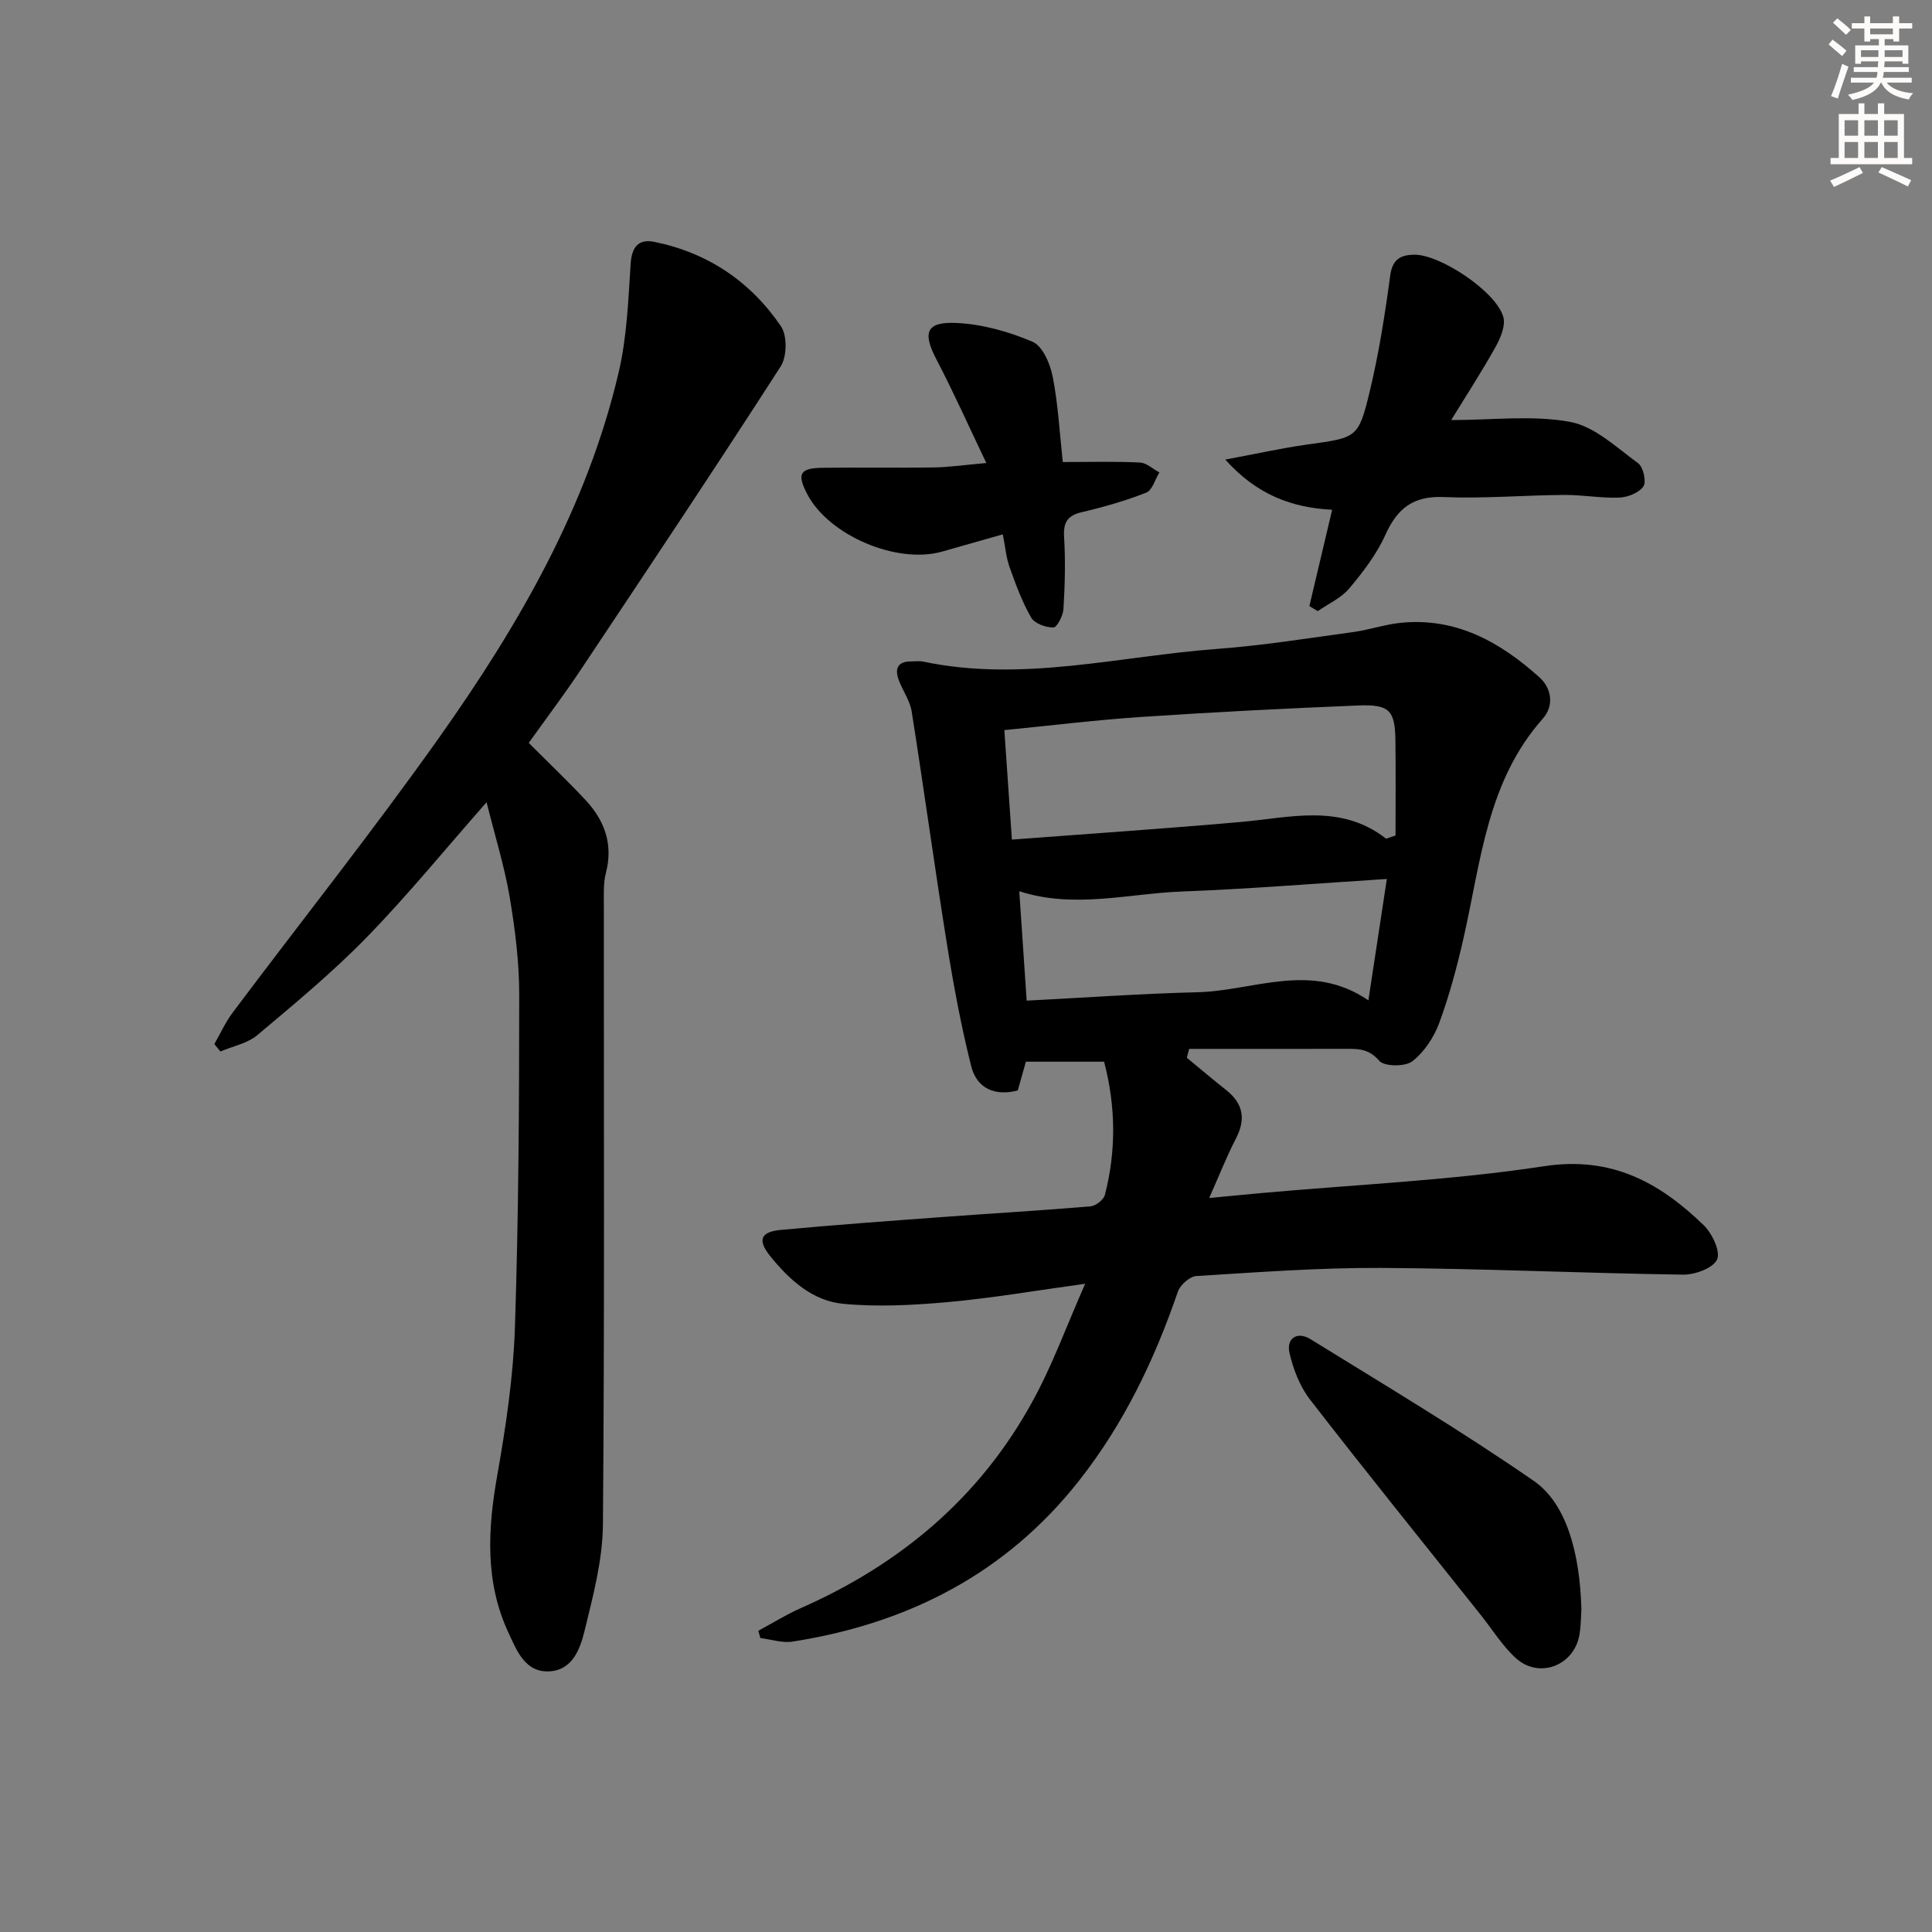
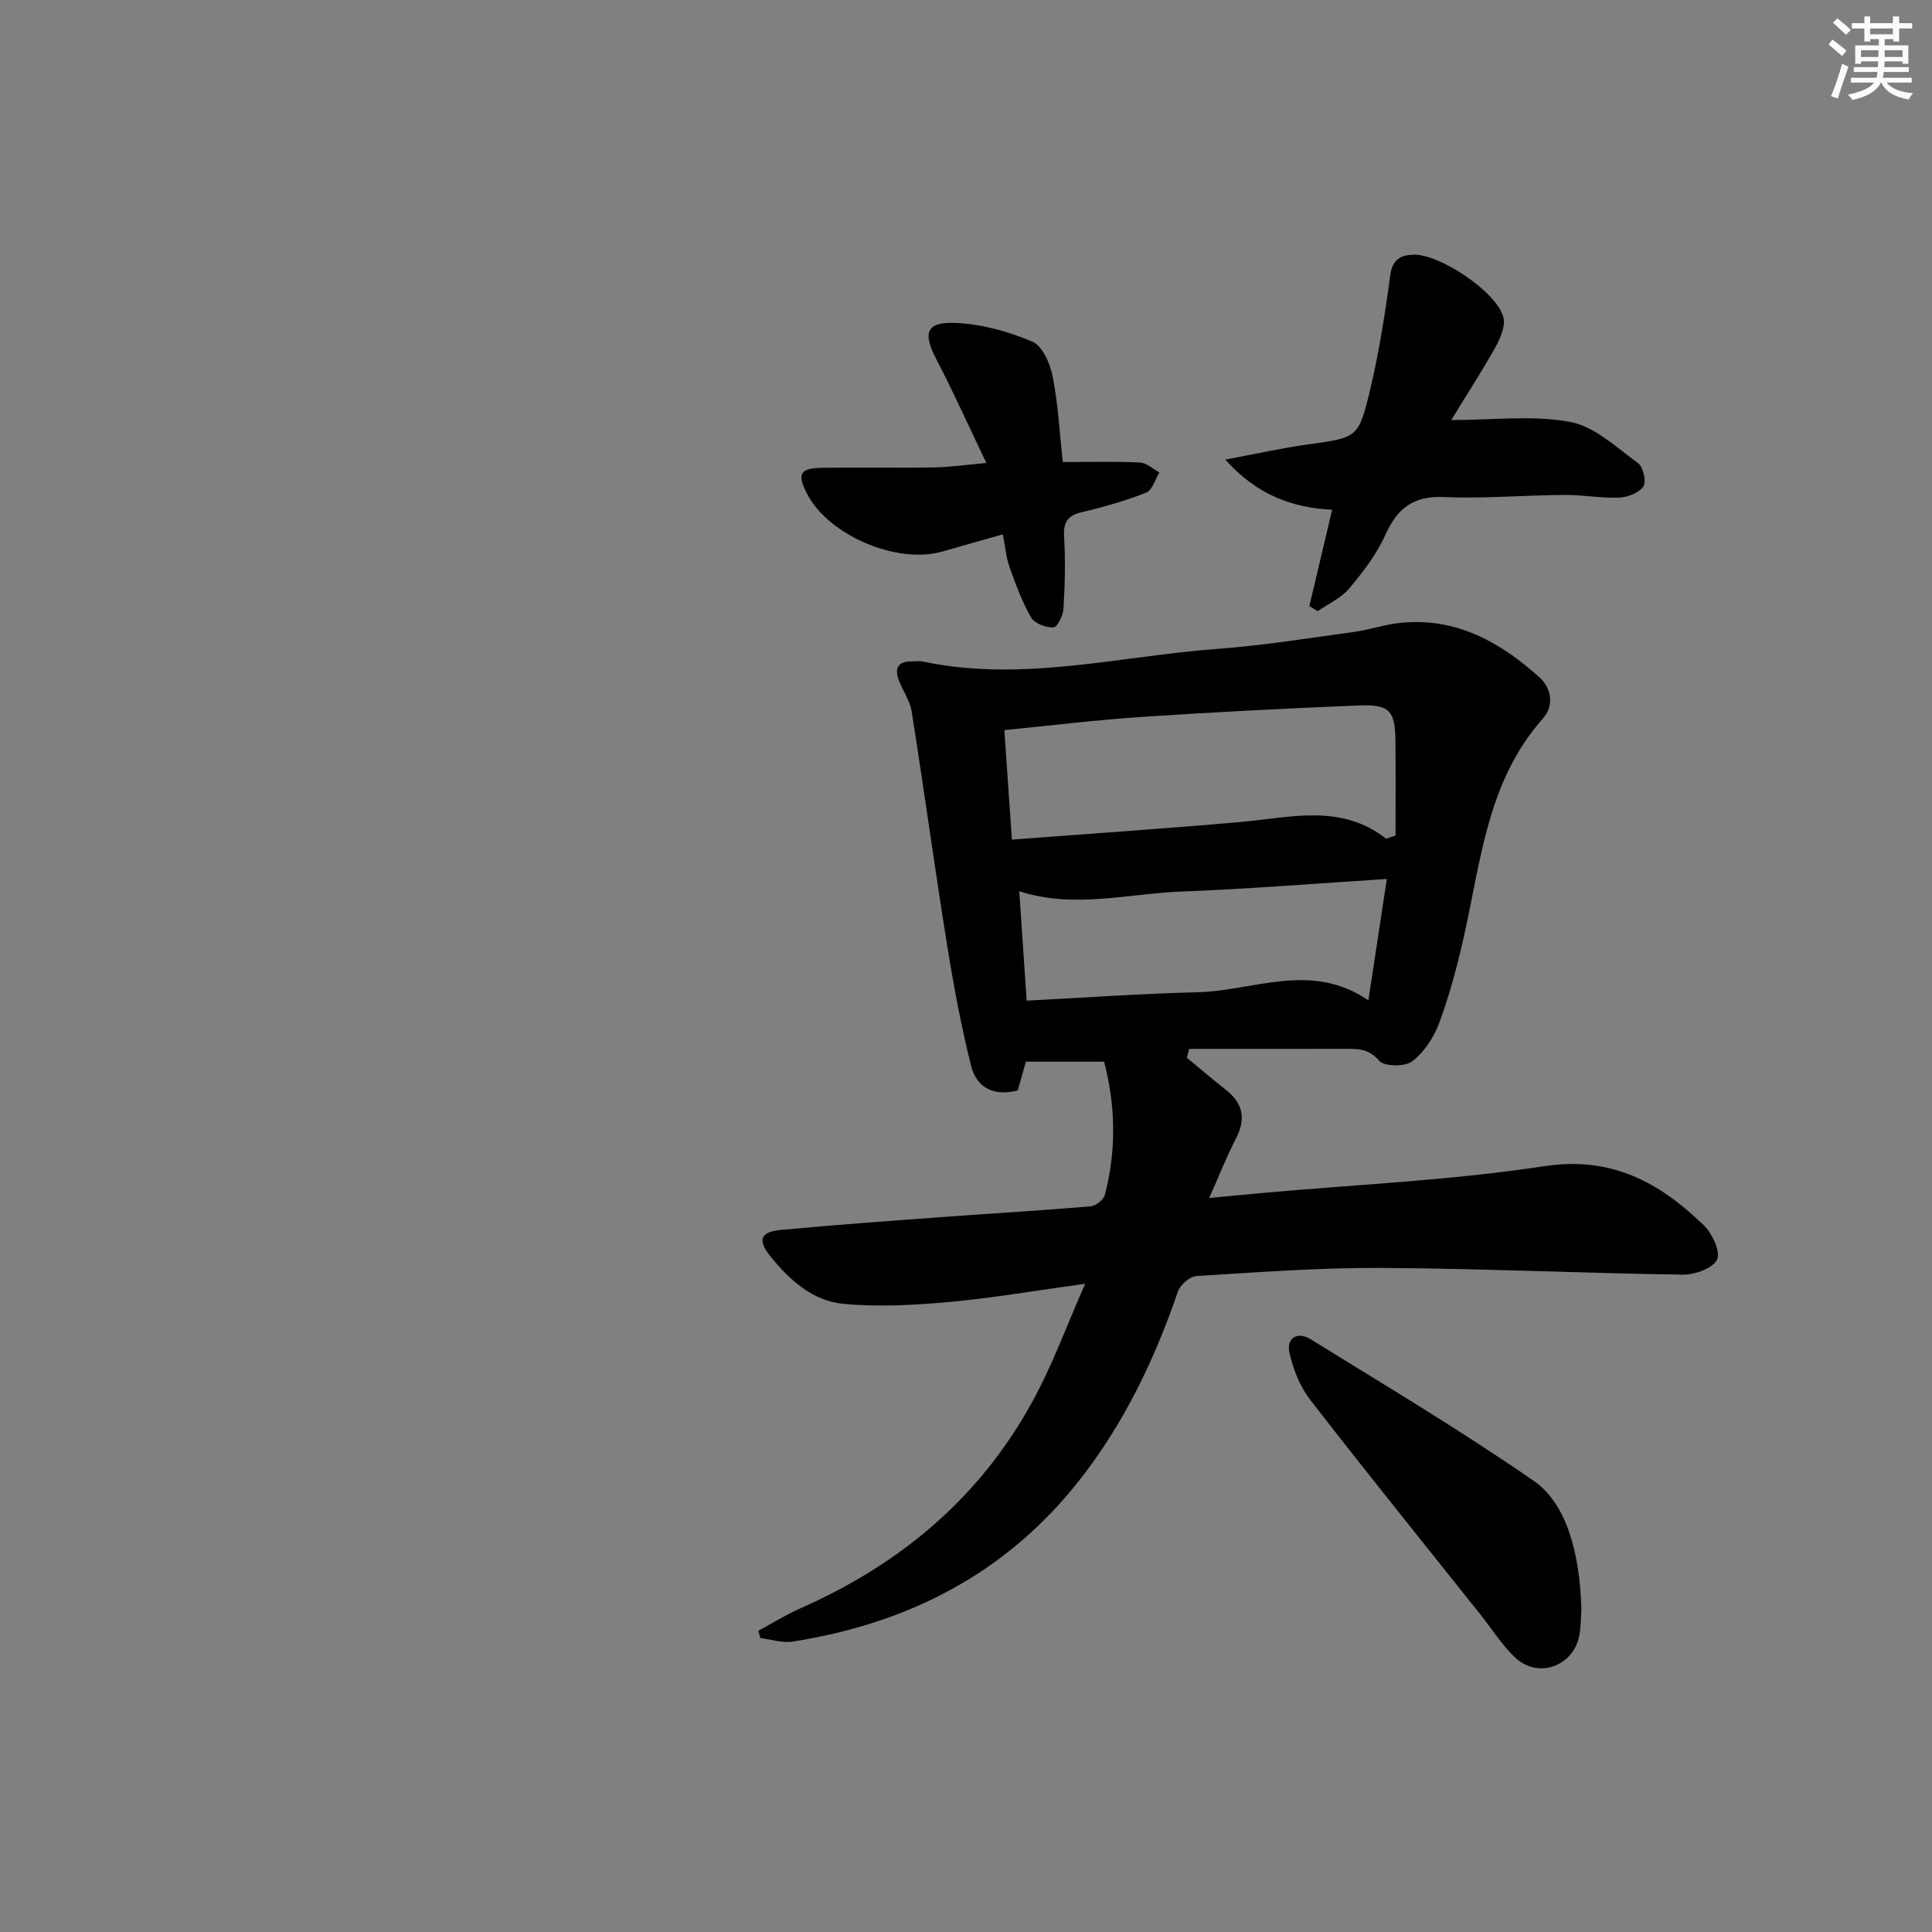
<svg xmlns="http://www.w3.org/2000/svg" enable-background="new 0 0 400 400" viewBox="0 0 400 400">
  <rect x="0" y="0" width="400" height="400" fill="#808080" stroke="none" />
  <g fill="#000001">
    <path d="m224.67 265.79c-10.35 1.42-19.34 2.98-28.4 3.79-7.2.65-14.53 1.04-21.7.36-6.34-.6-11.15-4.96-15.1-9.87-2.67-3.32-2.05-5.03 2.19-5.43 11.25-1.05 22.52-1.86 33.79-2.69 10.11-.75 20.24-1.33 30.34-2.19 1.08-.09 2.71-1.37 2.97-2.39 2.36-9.16 2.25-18.34-.17-27.56-5.45 0-10.71 0-16.19 0-.55 1.96-1.08 3.85-1.68 5.95-4.66 1.24-8.47-.34-9.65-5.04-2.09-8.32-3.66-16.8-5.02-25.28-2.57-16.03-4.76-32.12-7.3-48.16-.35-2.22-1.83-4.24-2.65-6.41-.89-2.37-.33-3.95 2.56-3.93.83 0 1.7-.13 2.49.04 20.5 4.32 40.59-1.13 60.84-2.63 9.43-.7 18.8-2.21 28.18-3.49 3.27-.44 6.46-1.56 9.73-1.9 11.48-1.2 20.66 3.93 28.8 11.25 2.62 2.35 3.06 5.95.71 8.59-11.51 12.97-12.8 29.51-16.37 45.29-1.35 5.97-2.94 11.93-5.05 17.67-1.1 2.99-3.12 6.06-5.59 7.97-1.5 1.15-5.79 1.11-6.85-.11-2-2.32-3.98-2.48-6.49-2.47-10.95.03-21.91.01-32.86.01-.16.61-.32 1.22-.48 1.84 2.7 2.22 5.37 4.49 8.12 6.66 3.58 2.82 4.13 6.06 2.03 10.1-1.88 3.62-3.37 7.44-5.52 12.27 4.36-.41 7.57-.73 10.8-1.02 19.53-1.76 39.2-2.61 58.55-5.56 13.98-2.13 23.9 3.38 33.04 12.22 1.75 1.7 3.52 5.46 2.76 7.1-.83 1.8-4.6 3.17-7.07 3.13-20.79-.3-41.58-1.27-62.37-1.39-12.79-.07-25.58.89-38.36 1.68-1.37.08-3.35 1.83-3.83 3.22-4.83 14.1-11.19 27.37-20.45 39.13-15.17 19.28-35.46 29.6-59.35 33.34-2.13.33-4.43-.47-6.65-.74-.14-.5-.27-1.01-.41-1.51 2.94-1.58 5.79-3.37 8.84-4.71 20.59-9.09 37.04-22.89 47.89-42.73 4.12-7.46 7.04-15.58 10.93-24.4zm-15.17-91.96c16.12-1.22 31.67-2.27 47.2-3.63 10.34-.9 20.83-3.92 30.22 3.4.13.1.54-.15 2.01-.62 0-6.27.06-12.9-.02-19.52-.07-6.37-1.18-7.66-7.71-7.4-14.94.61-29.88 1.37-44.81 2.37-9.38.62-18.72 1.78-28.45 2.73.52 7.45.99 14.35 1.56 22.67zm73.81 33.28c1.3-8.53 2.5-16.44 3.82-25.13-14.69.93-28.57 2.07-42.46 2.6-11.11.42-22.25 3.62-33.64-.06.5 7.42.99 14.66 1.53 22.65 11.97-.61 23.7-1.45 35.43-1.74 11.63-.3 23.46-6.43 35.32 1.68z" />
-     <path d="m100.74 166.09c-8.7 9.89-16.36 19.29-24.8 27.95-7.05 7.24-14.89 13.74-22.65 20.26-2.06 1.73-5.08 2.3-7.66 3.4-.42-.51-.84-1.03-1.25-1.54 1.25-2.18 2.29-4.51 3.79-6.51 14.27-19.03 29.09-37.66 42.83-57.06 16.37-23.13 30.56-47.57 37.1-75.55 1.7-7.28 1.98-14.93 2.47-22.44.23-3.52 1.68-5.17 4.87-4.53 11.09 2.24 19.96 8.23 26.26 17.5 1.31 1.93 1.24 6.26-.06 8.28-13.58 21.1-27.51 41.97-41.43 62.86-3.39 5.09-7.08 9.97-10.74 15.1 4.06 4.07 8.03 7.84 11.76 11.83 3.96 4.25 5.76 9.18 4.21 15.11-.53 2.05-.42 4.3-.42 6.45-.02 42.81.16 85.62-.19 128.42-.06 7.33-2.02 14.73-3.78 21.93-.9 3.69-2.43 8.18-7.23 8.48-5.13.32-6.85-4.36-8.53-7.95-4.91-10.5-4.32-21.44-2.34-32.62 1.79-10.12 3.32-20.39 3.66-30.63.76-22.94.88-45.92.89-68.88 0-6.78-.86-13.61-1.99-20.31-1.09-6.35-3.03-12.55-4.77-19.55z" />
    <path d="m271.09 125.48c1.53-6.47 3.07-12.94 4.72-19.94-8.27-.42-15.56-3.05-22.13-10.39 6.41-1.19 11.65-2.37 16.94-3.11 10.31-1.44 10.63-1.27 12.98-11.05 1.89-7.87 3.15-15.92 4.23-23.95.45-3.33 2.1-4.24 4.88-4.31 5.34-.14 17.04 7.61 18.53 12.87.51 1.8-.57 4.38-1.6 6.23-2.87 5.14-6.09 10.09-9.19 15.14 8.64 0 16.87-1.06 24.64.38 5.07.94 9.61 5.31 14.07 8.56 1.06.78 1.75 3.82 1.09 4.79-.9 1.33-3.23 2.25-4.98 2.32-3.8.15-7.62-.58-11.44-.55-8.32.06-16.65.79-24.94.44-6.31-.27-9.6 2.35-12.07 7.84-1.81 4.02-4.62 7.69-7.49 11.1-1.67 1.98-4.31 3.15-6.51 4.68-.56-.35-1.14-.7-1.73-1.05z" />
    <path d="m220.04 95.66c5.71 0 10.85-.15 15.98.1 1.37.07 2.68 1.34 4.02 2.05-.89 1.44-1.46 3.68-2.72 4.18-4.3 1.7-8.8 2.98-13.31 4.04-3.02.71-3.89 2.11-3.7 5.18.3 4.93.17 9.91-.13 14.85-.08 1.4-1.33 3.84-2.08 3.85-1.57.03-3.89-.81-4.61-2.05-1.88-3.26-3.2-6.87-4.47-10.44-.71-1.99-.88-4.18-1.4-6.79-4.4 1.25-8.49 2.43-12.59 3.58-9.4 2.64-23.45-3.37-27.91-11.92-2.17-4.17-1.54-5.38 3.17-5.44 7.66-.1 15.33.05 23-.07 3.26-.05 6.51-.53 10.92-.92-3.68-7.69-6.78-14.65-10.3-21.38-2.95-5.63-2.21-7.93 4.19-7.61 5.31.26 10.77 1.79 15.68 3.89 2.08.89 3.64 4.54 4.16 7.19 1.13 5.69 1.43 11.53 2.1 17.71z" />
    <path d="m327.41 333.16c-.08 1.18-.07 3.2-.38 5.16-1.03 6.51-8.36 9.39-13.22 4.95-2.78-2.54-4.83-5.89-7.2-8.87-11.82-14.84-23.74-29.6-35.36-44.6-2.11-2.72-3.49-6.28-4.27-9.67-.72-3.11 1.66-4.52 4.31-2.89 15.53 9.6 31.23 18.97 46.23 29.34 6.79 4.68 9.57 14.89 9.89 26.58z" />
  </g>
  <path d="m378.6 9.2.8-1c.9.7 1.9 1.4 2.9 2.3l-.9 1.1c-1.1-.9-2-1.7-2.8-2.4zm.5 10.7c.9-2.1 1.6-4.3 2.3-6.7.4.2.8.4 1.3.6-.7 2.1-1.5 4.3-2.2 6.6zm.4-15.2.9-.9c1 .8 2 1.6 2.8 2.4l-1 1c-1-.9-1.9-1.8-2.7-2.5zm12.5-1.3h1.2v1.4h2.7v1.1h-2.7v2.7h-1.2v-.5h-1.8v1.3h4.9v3.8h-1.2v-.5h-3.7c0 .4-.1.9-.1 1.2h5.1v1h-5.2c0 .5-.1.9-.2 1.2h6v1h-5.2c1.1 1.3 2.9 2 5.5 2.2-.4.4-.7.8-.9 1.3-2.9-.5-4.8-1.6-5.7-3.5h-.1c-.8 1.7-2.7 2.9-5.9 3.6-.2-.4-.6-.8-.9-1.1 2.8-.6 4.6-1.4 5.4-2.5h-4.8v-1h5.3c.1-.3.2-.7.2-1.2h-4.9v-1h5c0-.4 0-.8.1-1.2h-3.6v.5h-1.2v-3.8h4.9v-1.3h-1.8v.5h-1.2v-2.7h-2.6v-1.1h2.6v-1.4h1.2v1.4h4.7v-1.4zm-6.7 8.4h3.6c0-.4 0-.9 0-1.4h-3.6zm1.9-4.7h4.7v-1.2h-4.7zm6.7 3.3h-3.7v1.4h3.7z" fill="#fcfbfa" />
-   <path d="m384.7 21.4h1.3v2.2h2.8v-2.2h1.3v2.2h4.1v9.1h1.7v1.3h-16.9v-1.3h1.7v-9.1h4.1v-2.2zm.3 13.2.7 1.2c-1.8.9-3.8 1.9-6 2.9-.2-.4-.5-.8-.8-1.3 2.4-1 4.4-2 6.1-2.8zm-3.1-6.5h2.8v-3.2h-2.8zm0 4.6h2.8v-3.3h-2.8zm4.1-4.6h2.8v-3.2h-2.8zm0 4.6h2.8v-3.3h-2.8zm3.6 1.9c2.1.9 4.1 1.8 6.1 2.7l-.7 1.3c-2.2-1.1-4.2-2-6.1-2.9zm3.3-9.7h-2.8v3.2h2.8zm-2.8 7.8h2.8v-3.3h-2.8z" fill="#fcfbfa" />
</svg>